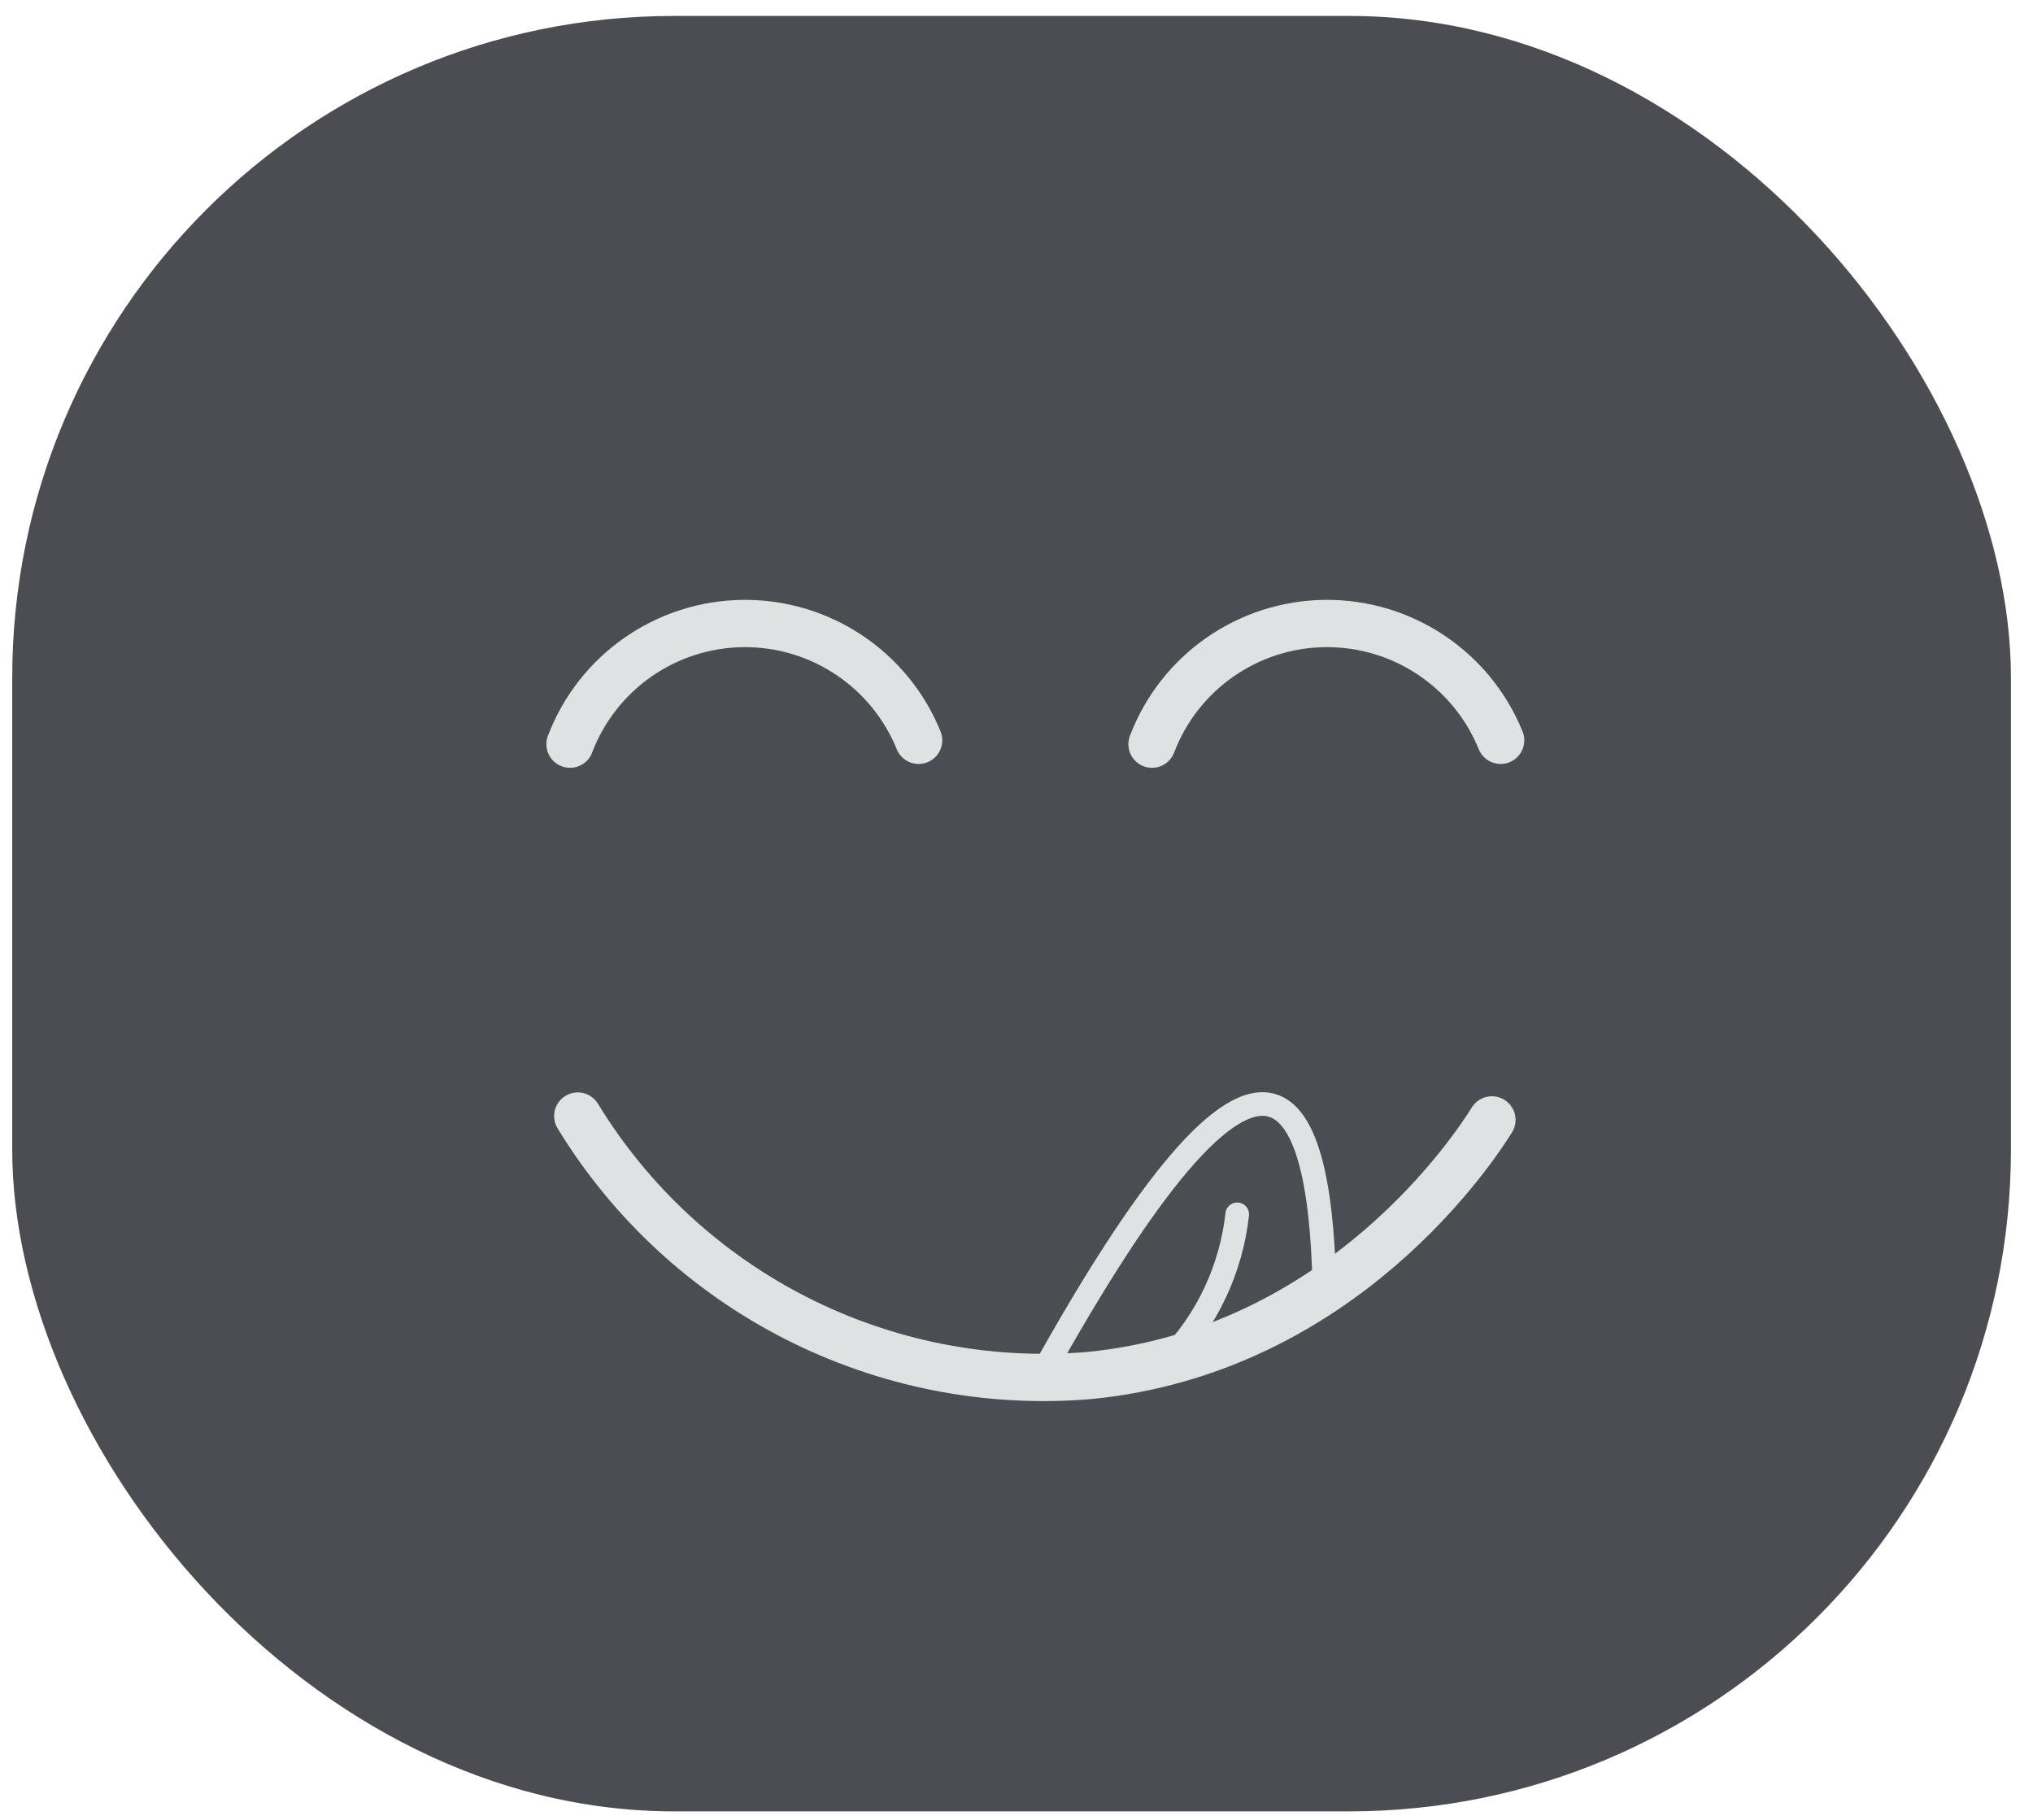
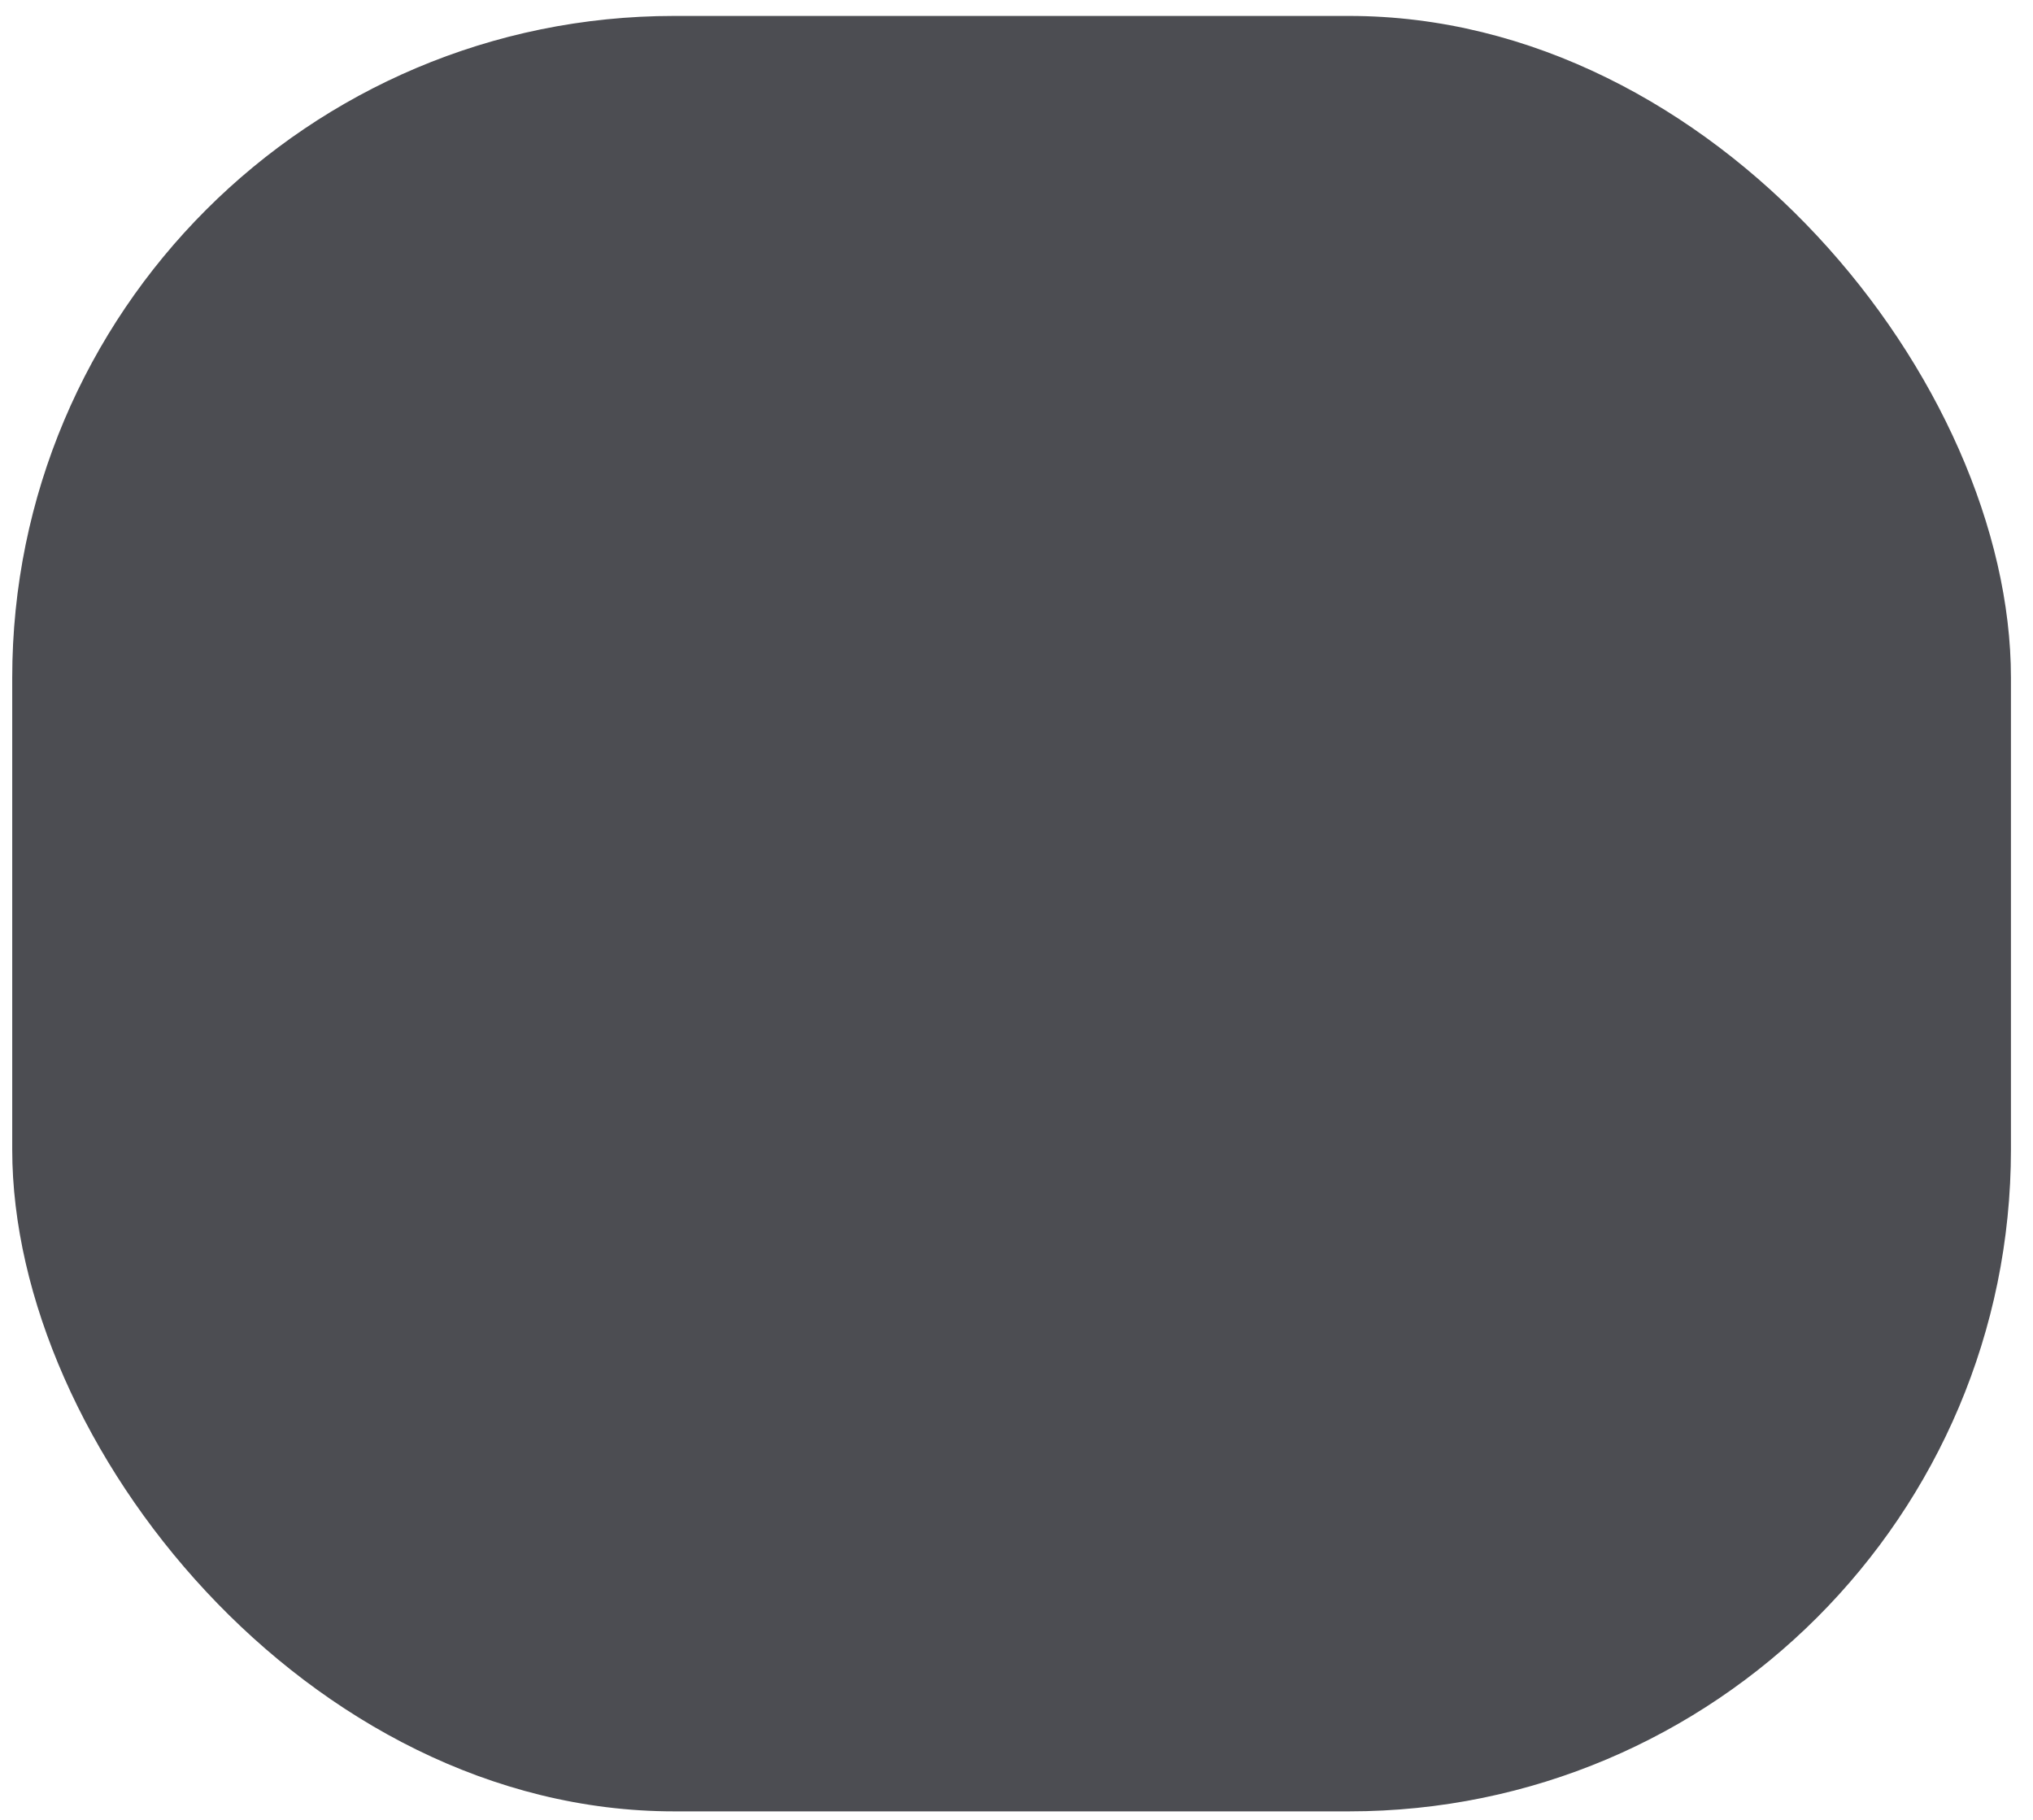
<svg xmlns="http://www.w3.org/2000/svg" width="86" height="77" viewBox="0 0 86 77">
  <g fill="none" fill-rule="evenodd">
    <g>
      <g>
        <g transform="translate(-1034, -422) translate(136, 410) translate(898, 12)">
          <rect width="84.55" height="75.948" x=".517" y=".674" fill="#4C4D52" fill-rule="nonzero" rx="28" />
-           <path stroke="#E0E1E3" stroke-linecap="round" stroke-width="2" d="M24.113 31.479c1.159-3.044 4.061-5.068 7.318-5.104 3.256-.036 6.203 1.924 7.429 4.941M48.733 31.479c1.159-3.044 4.061-5.068 7.318-5.104 3.256-.036 6.203 1.924 7.429 4.941M24.441 47.21c4.551 7.458 12.923 11.706 21.629 10.976 10.76-1.053 16.382-9.752 17.041-10.814" />
-           <path stroke="#E0E1E3" stroke-linecap="round" d="M44.042 58.187c4.552-8.2 7.808-12.01 9.769-11.428 1.375.406 2.113 2.966 2.213 7.68M52.337 51.367c-.256 2.312-1.272 4.474-2.889 6.146" />
        </g>
      </g>
    </g>
  </g>
</svg>